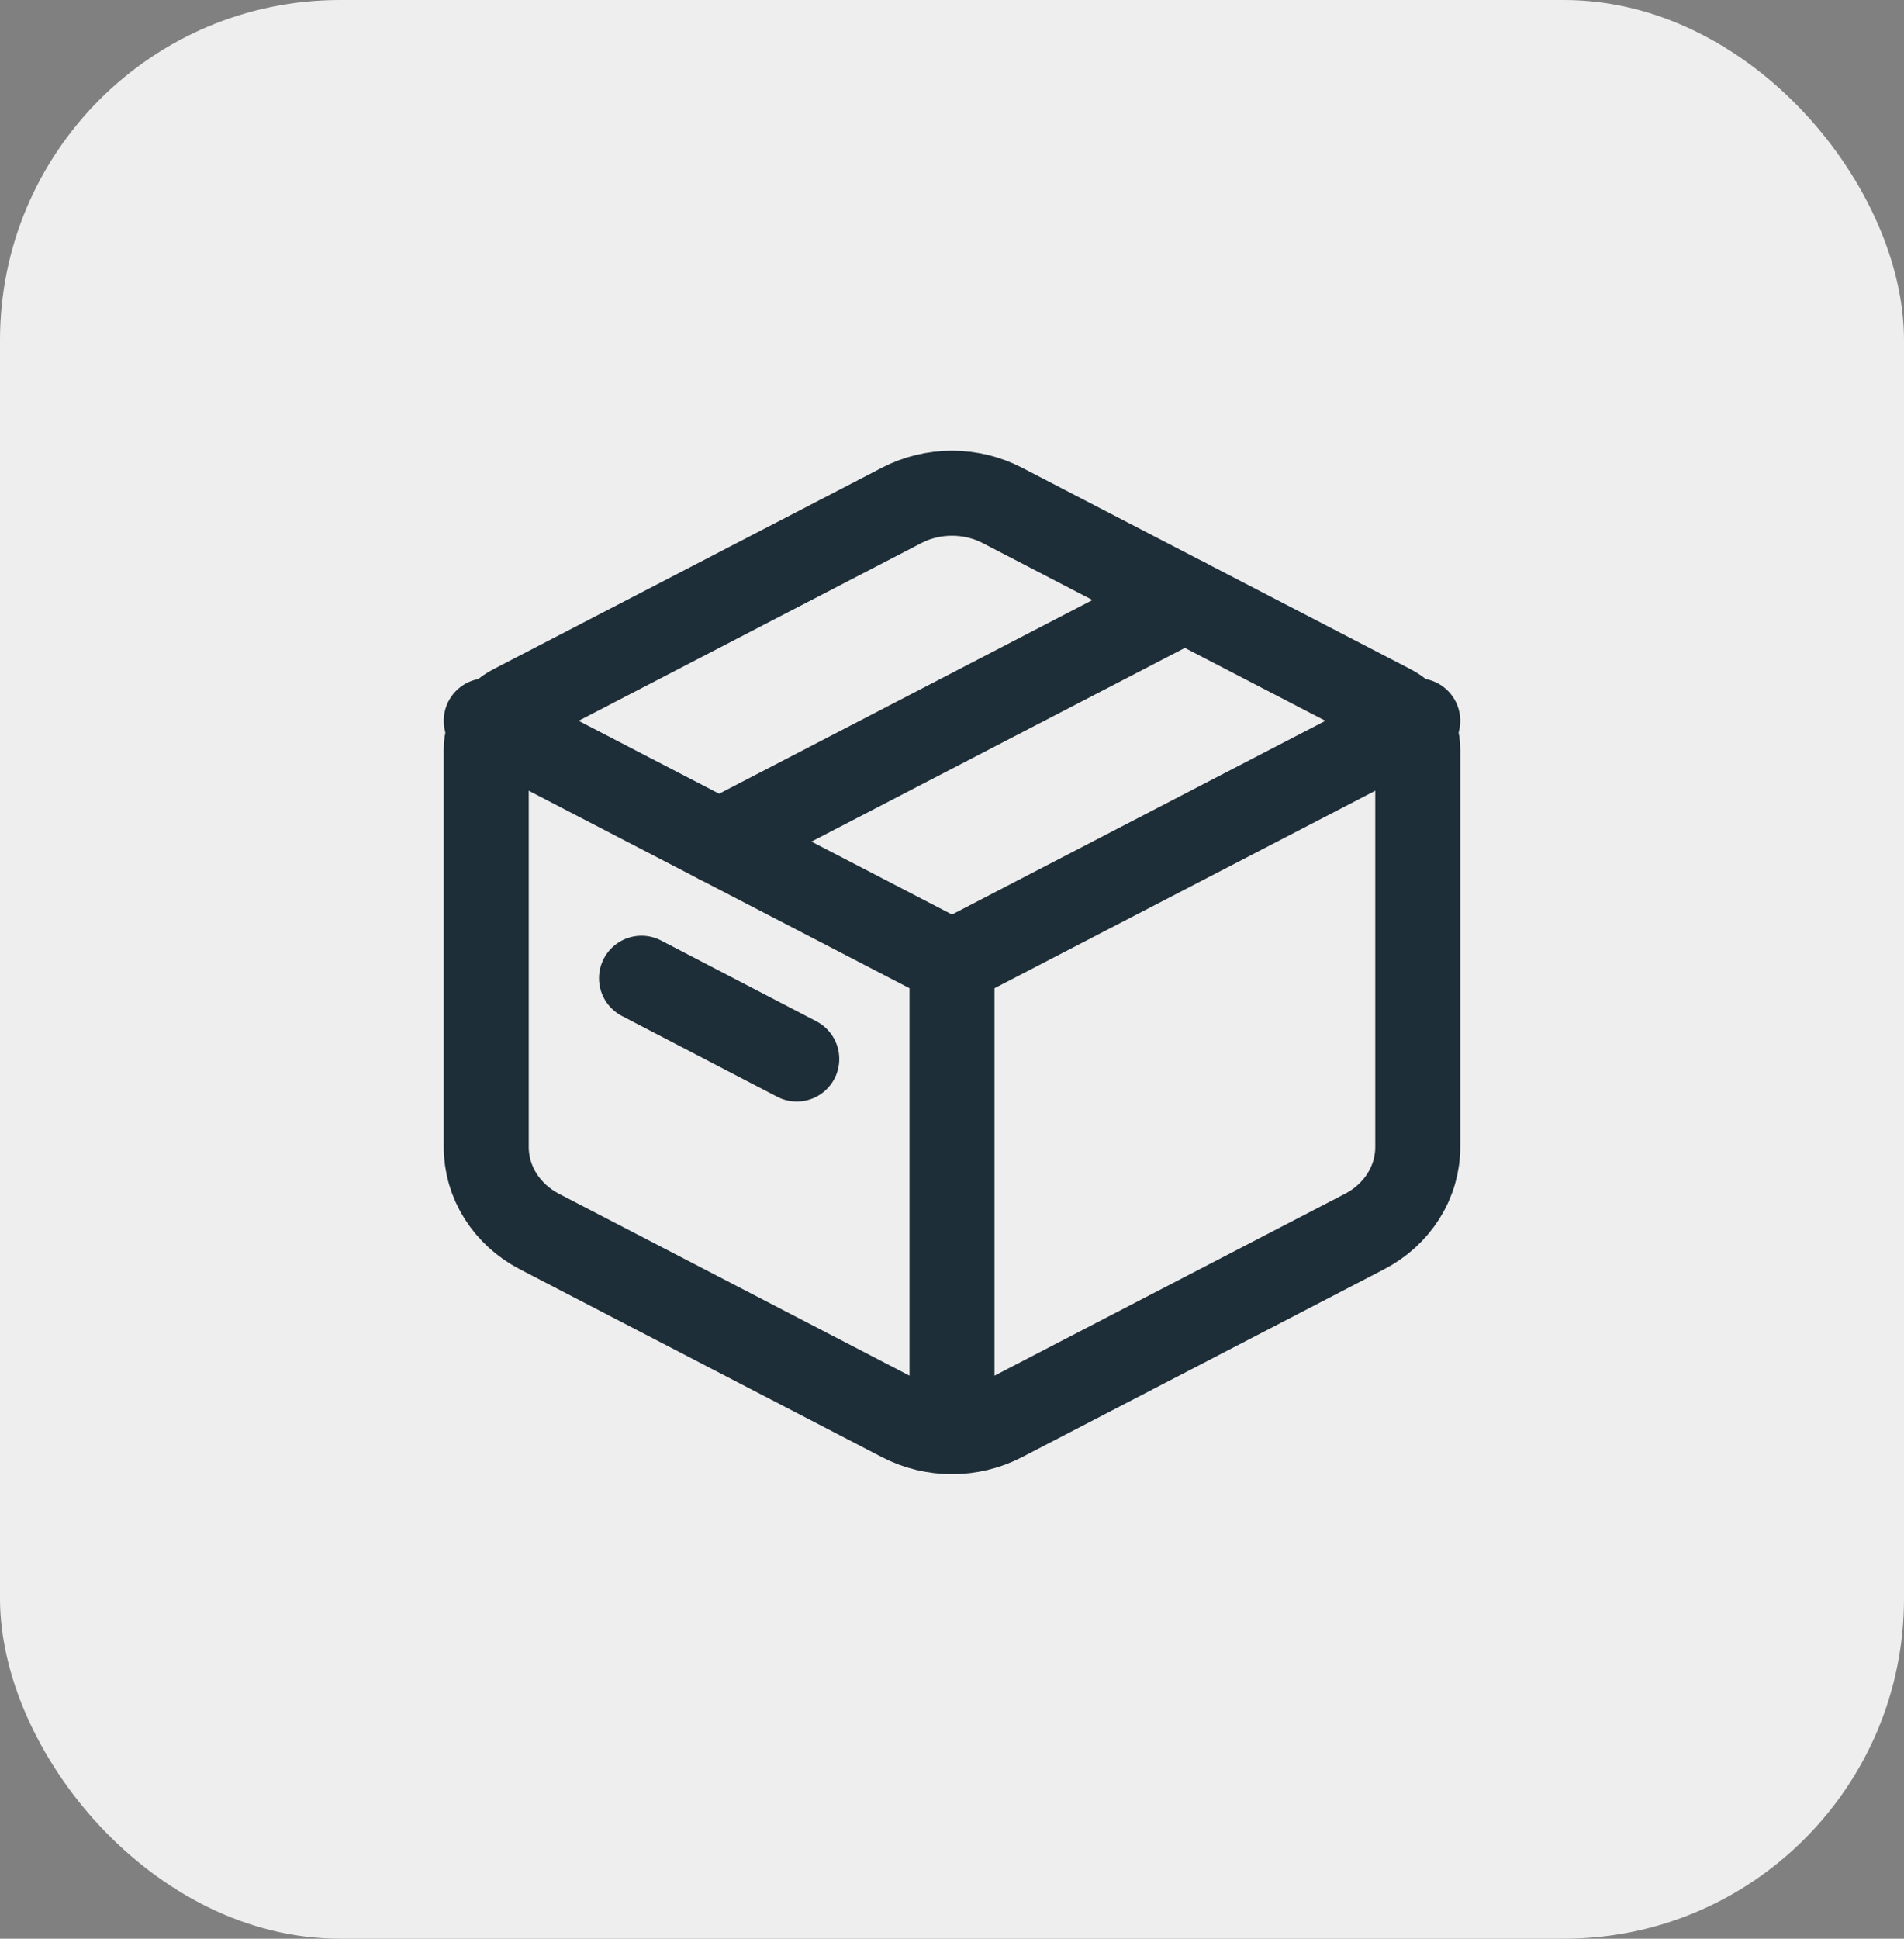
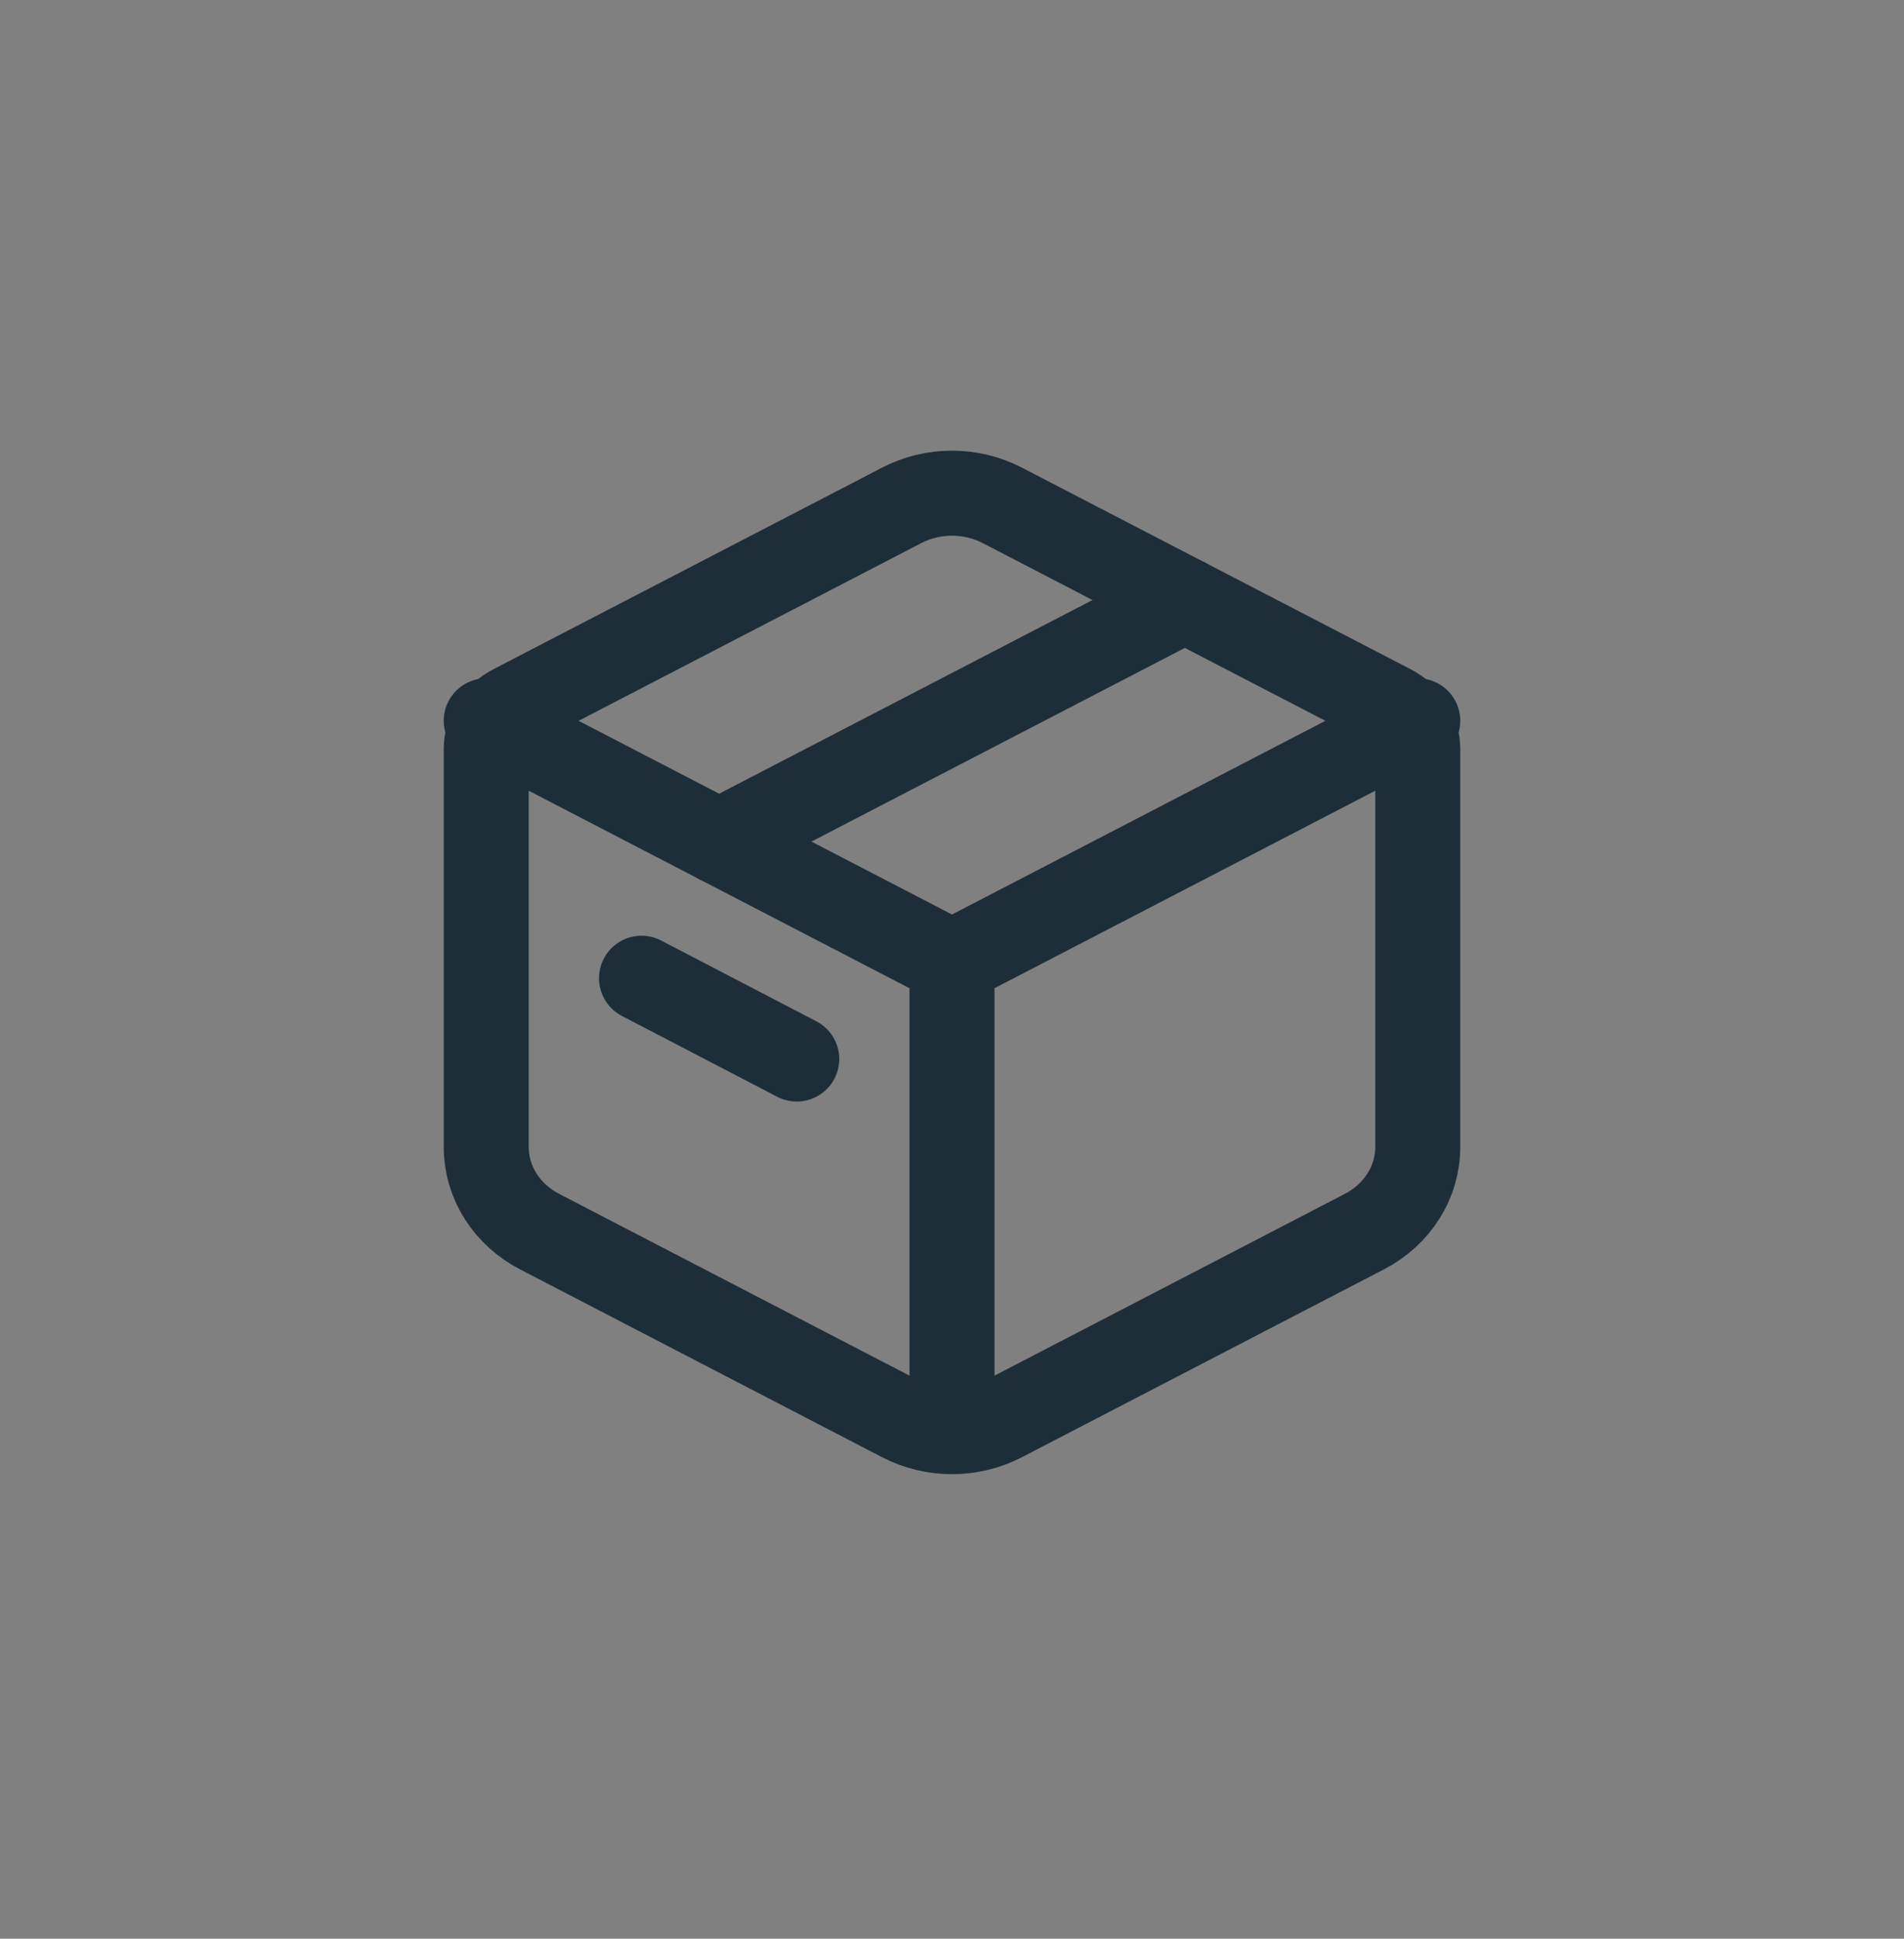
<svg xmlns="http://www.w3.org/2000/svg" width="56" height="57" viewBox="0 0 56 57" fill="none">
  <rect x="0" y="0" width="56" height="57" fill="#808080" stroke="none" />
-   <rect width="56" height="57" rx="10" fill="#EEEEEE" />
  <path d="M26.522 14.857C26.974 14.623 27.483 14.5 28 14.5C28.517 14.5 29.026 14.623 29.478 14.857L40.916 20.787C41.153 20.91 41.351 21.09 41.489 21.308C41.626 21.526 41.699 21.775 41.699 22.028V33.726C41.699 34.232 41.553 34.73 41.278 35.166C41.002 35.603 40.607 35.963 40.132 36.209L29.478 41.735C29.026 41.969 28.517 42.092 28 42.092C27.483 42.092 26.974 41.969 26.522 41.735L15.867 36.209C15.393 35.963 14.998 35.603 14.722 35.167C14.447 34.731 14.302 34.234 14.301 33.727V22.028C14.301 21.775 14.374 21.526 14.511 21.308C14.649 21.09 14.847 20.91 15.084 20.787L26.523 14.857H26.522Z" stroke="#1E2E38" stroke-width="2.5" stroke-linecap="round" stroke-linejoin="round" />
  <path d="M28 28.295V42.5M14.301 21.192L28 28.295L14.301 21.192ZM28 28.295L41.699 21.192L28 28.295Z" stroke="#1E2E38" stroke-width="2.5" stroke-linejoin="round" />
  <path d="M21.15 24.744L34.849 17.641" stroke="#1E2E38" stroke-width="2.5" stroke-linecap="round" stroke-linejoin="round" />
  <path d="M18.868 28.761L23.434 31.136" stroke="#1E2E38" stroke-width="2.5" stroke-linecap="round" stroke-linejoin="round" />
</svg>